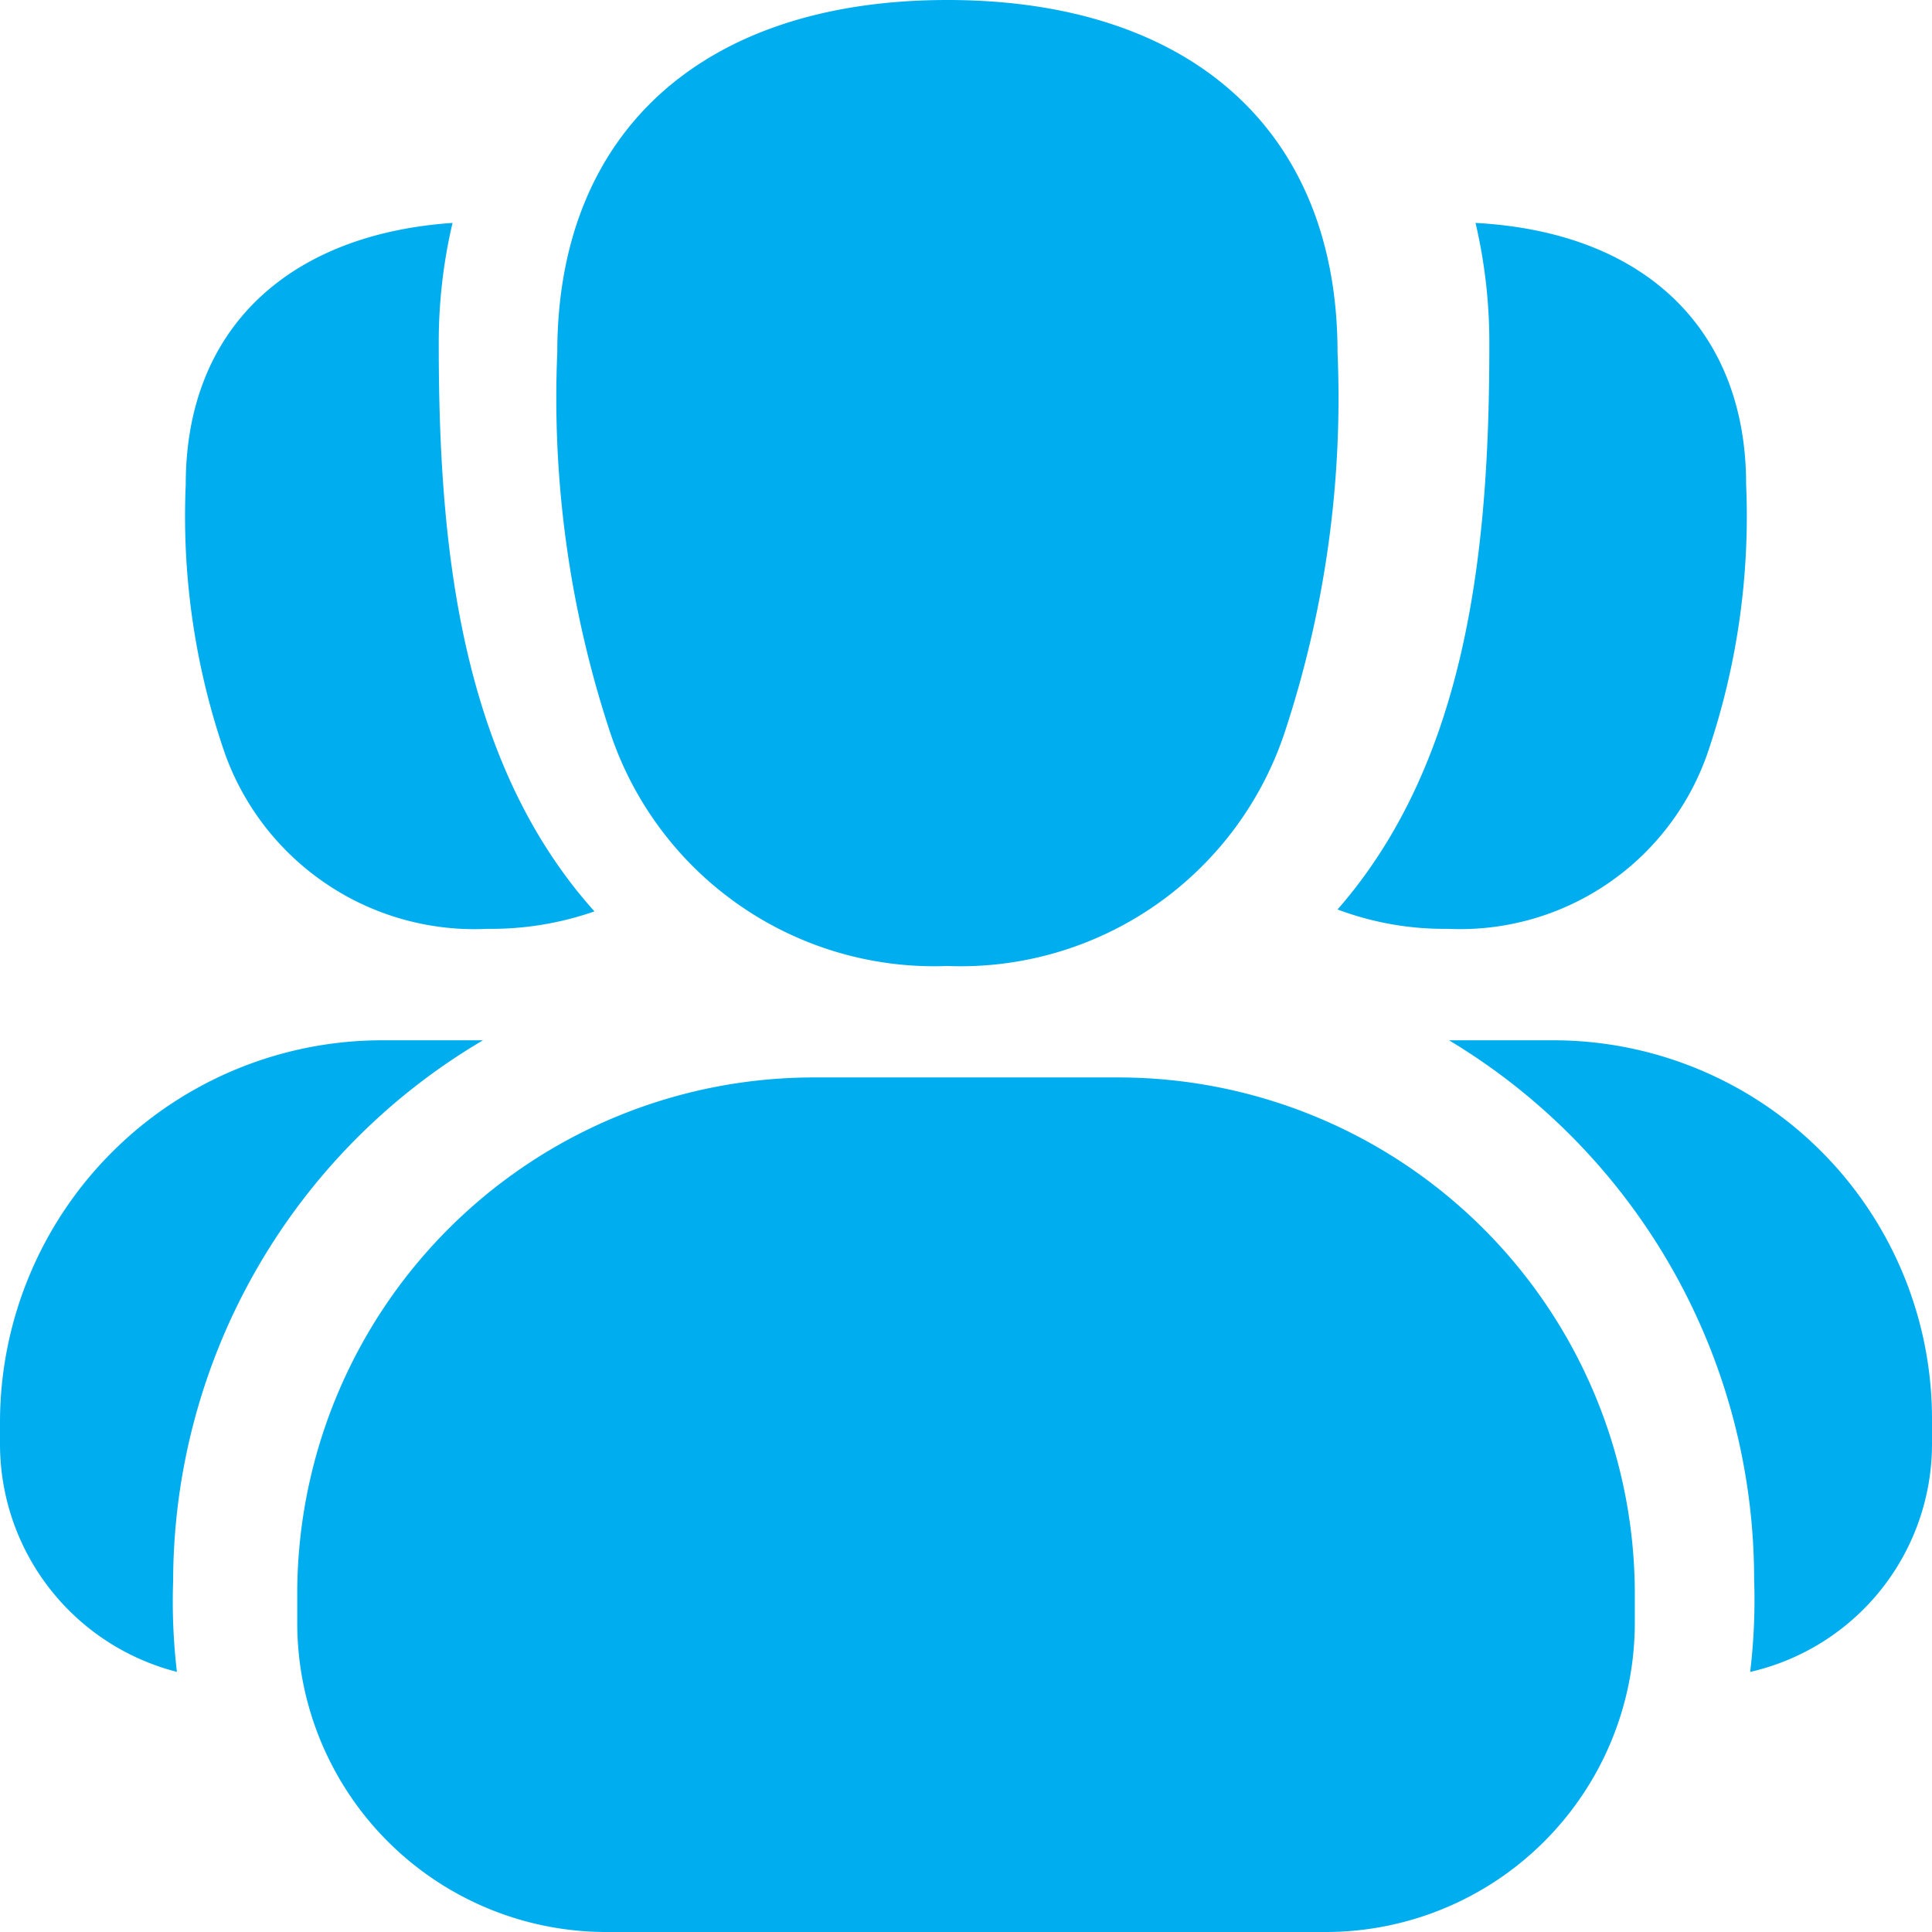
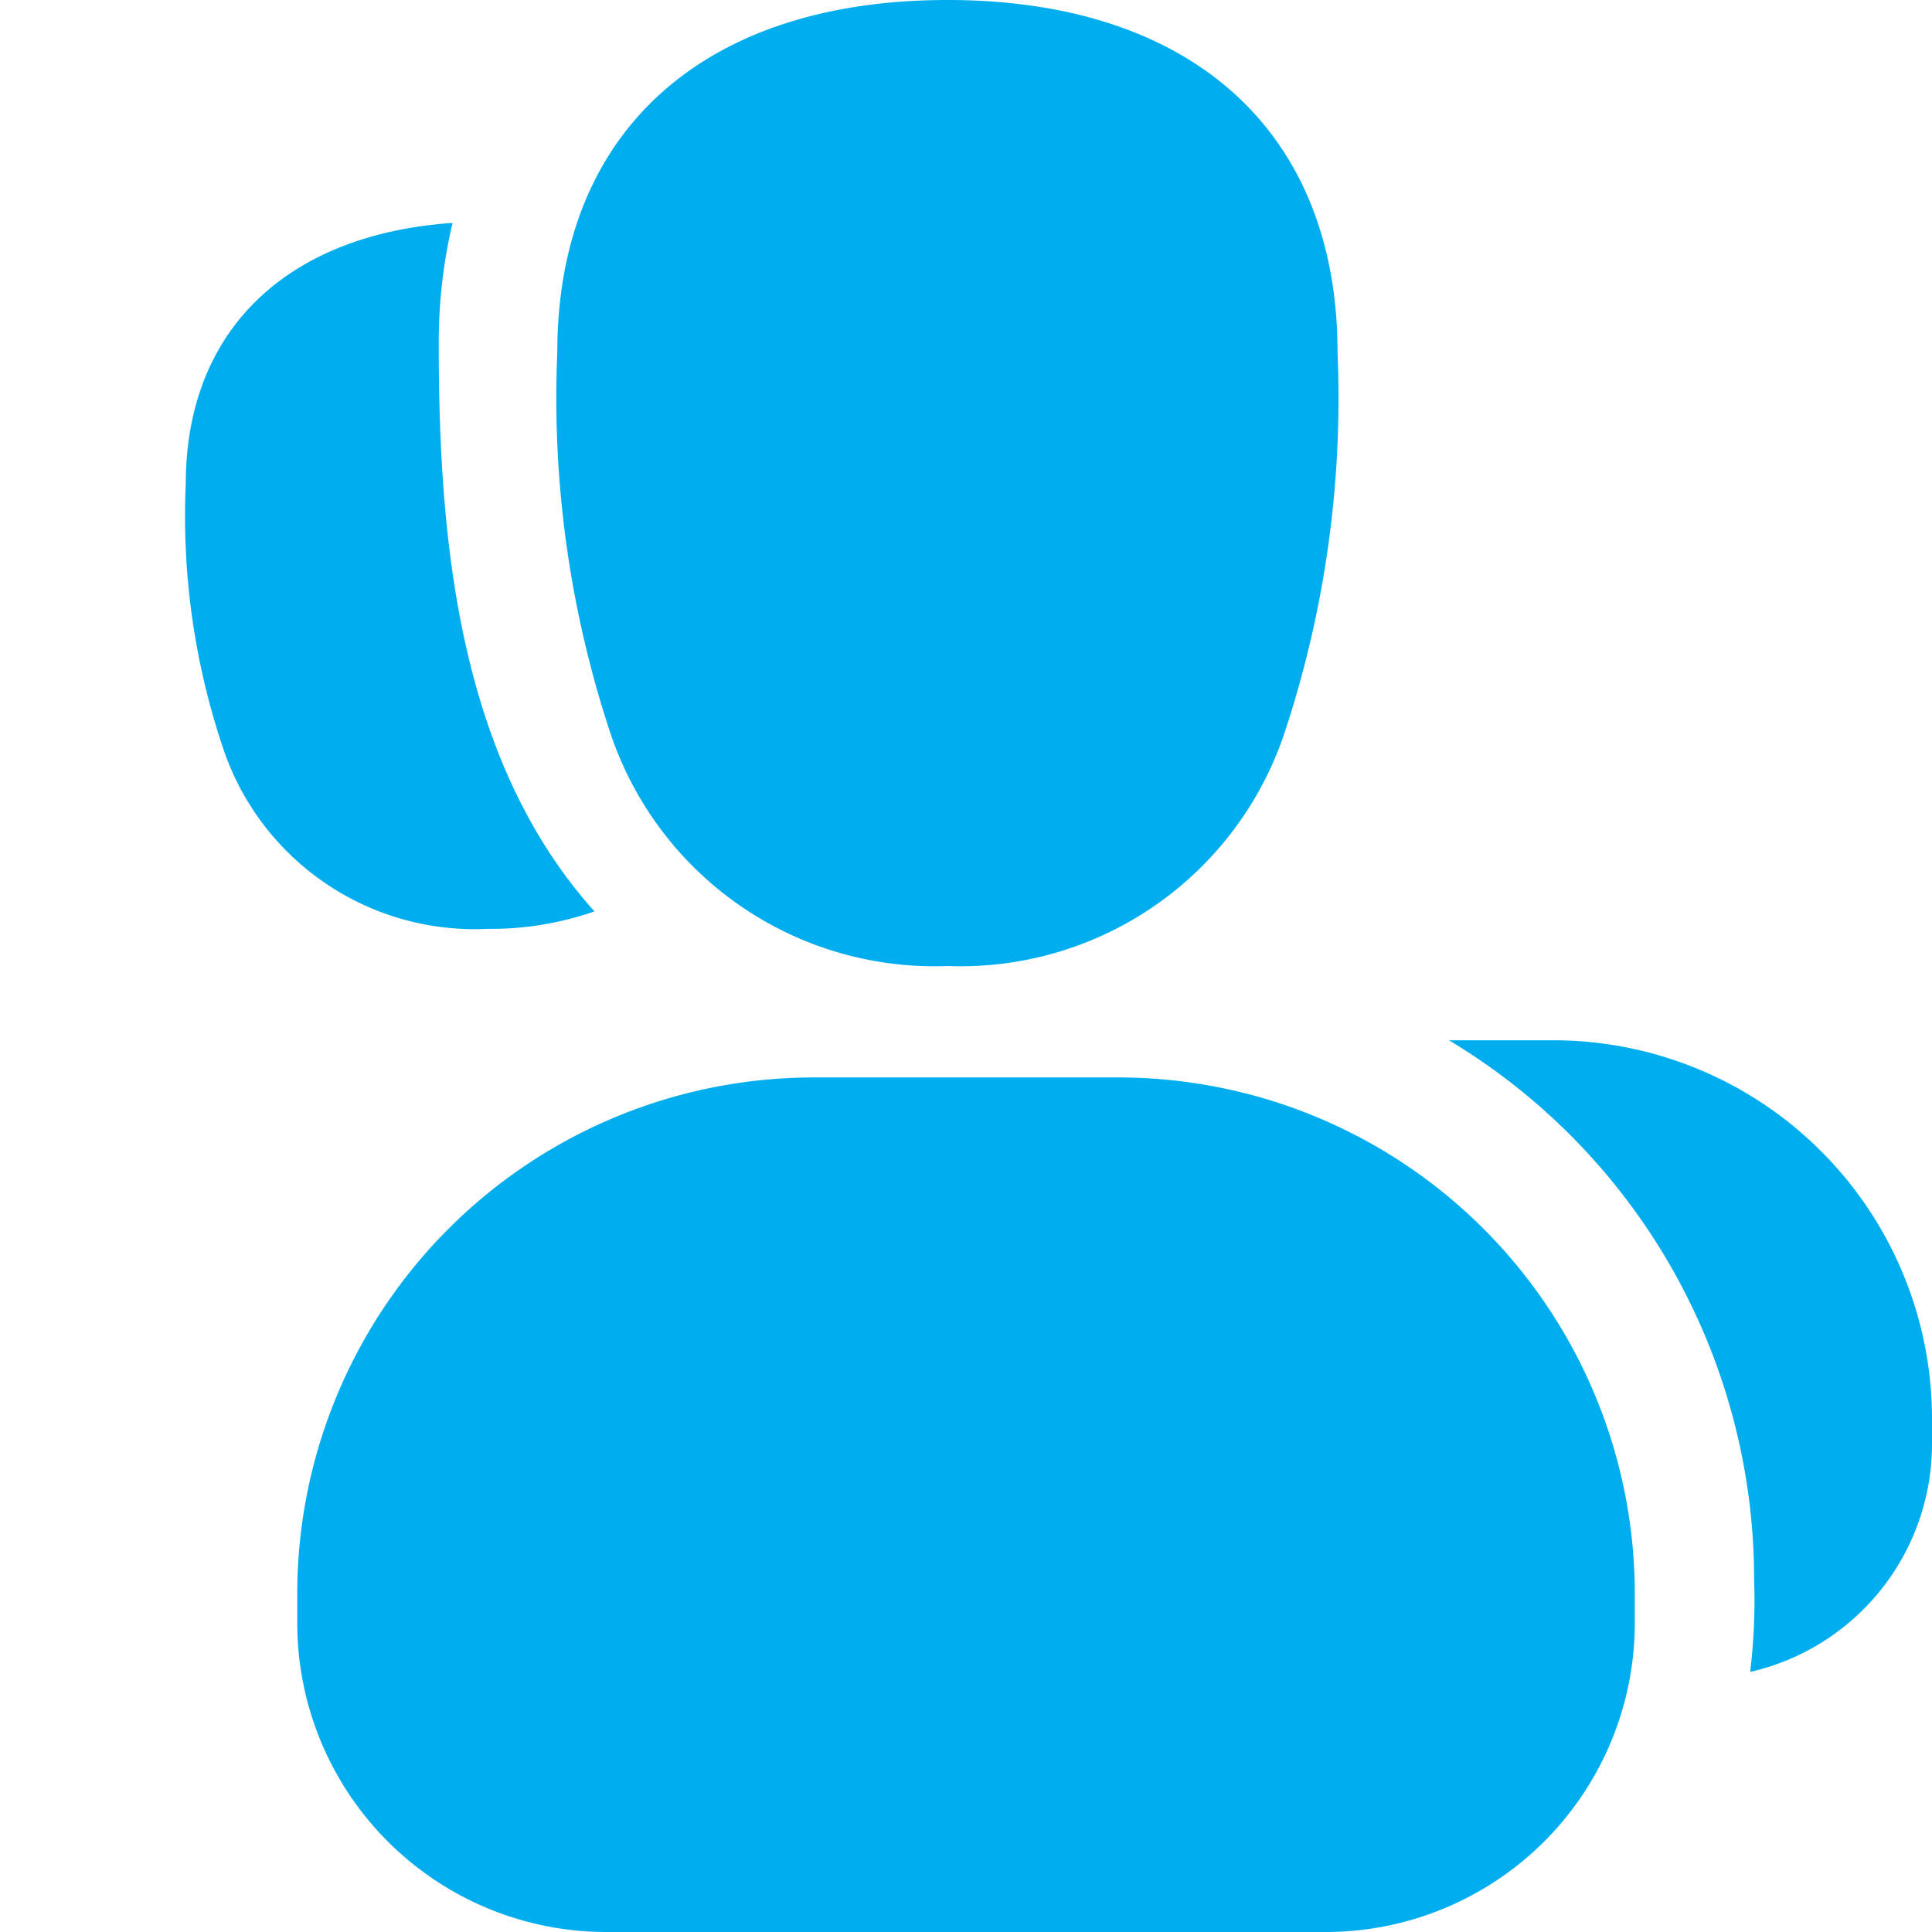
<svg xmlns="http://www.w3.org/2000/svg" id="team-blue" width="42" height="42" viewBox="0 0 42 42">
  <path id="Path" d="M8.481,21a7.424,7.424,0,0,0,7.344-5.115,23.159,23.159,0,0,0,1.137-8.223c0-4.8-3.17-7.662-8.481-7.662S0,2.864,0,7.662a23.159,23.159,0,0,0,1.137,8.223A7.424,7.424,0,0,0,8.481,21Z" transform="translate(12.115 0)" fill="#00aeef" />
  <path id="Path-2" data-name="Path" d="M17.789,0h-6.5A11.23,11.23,0,0,0,0,11.145v.762a6.72,6.72,0,0,0,6.755,6.67H22.322a6.721,6.721,0,0,0,6.755-6.67v-.762A11.23,11.23,0,0,0,17.789,0Z" transform="translate(6.462 23.423)" fill="#00aeef" />
-   <path id="Path-3" data-name="Path" d="M3.3,2.657c0,4.288-.431,8.989-3.3,12.268a6.587,6.587,0,0,0,2.4.421,5.693,5.693,0,0,0,5.637-3.8,15.947,15.947,0,0,0,.845-5.862C8.885,2.422,6.792.206,3,0a11.436,11.436,0,0,1,.3,2.657Z" transform="translate(29.077 4.846)" fill="#00aeef" />
  <path id="Path-4" data-name="Path" d="M6.565,15.346a6.813,6.813,0,0,0,2.32-.379C5.938,11.682,5.5,6.935,5.5,2.649A11.314,11.314,0,0,1,5.8,0C2.266.242,0,2.272,0,5.683a15.783,15.783,0,0,0,.856,5.865A5.765,5.765,0,0,0,6.565,15.346Z" transform="translate(4.038 4.846)" fill="#00aeef" />
-   <path id="Path-5" data-name="Path" d="M3.764,11.751A13.67,13.67,0,0,1,10.5,0H8.336A8.309,8.309,0,0,0,0,8.262V8.8a5.112,5.112,0,0,0,3.846,4.93A13.014,13.014,0,0,1,3.764,11.751Z" transform="translate(0 22.615)" fill="#00aeef" />
  <path id="Path-6" data-name="Path" d="M2.29,0H0A13.665,13.665,0,0,1,6.633,11.718a12.971,12.971,0,0,1-.086,2.013A5.084,5.084,0,0,0,10.5,8.775V8.238A8.233,8.233,0,0,0,2.29,0Z" transform="translate(31.5 22.615)" fill="#00aeef" />
</svg>